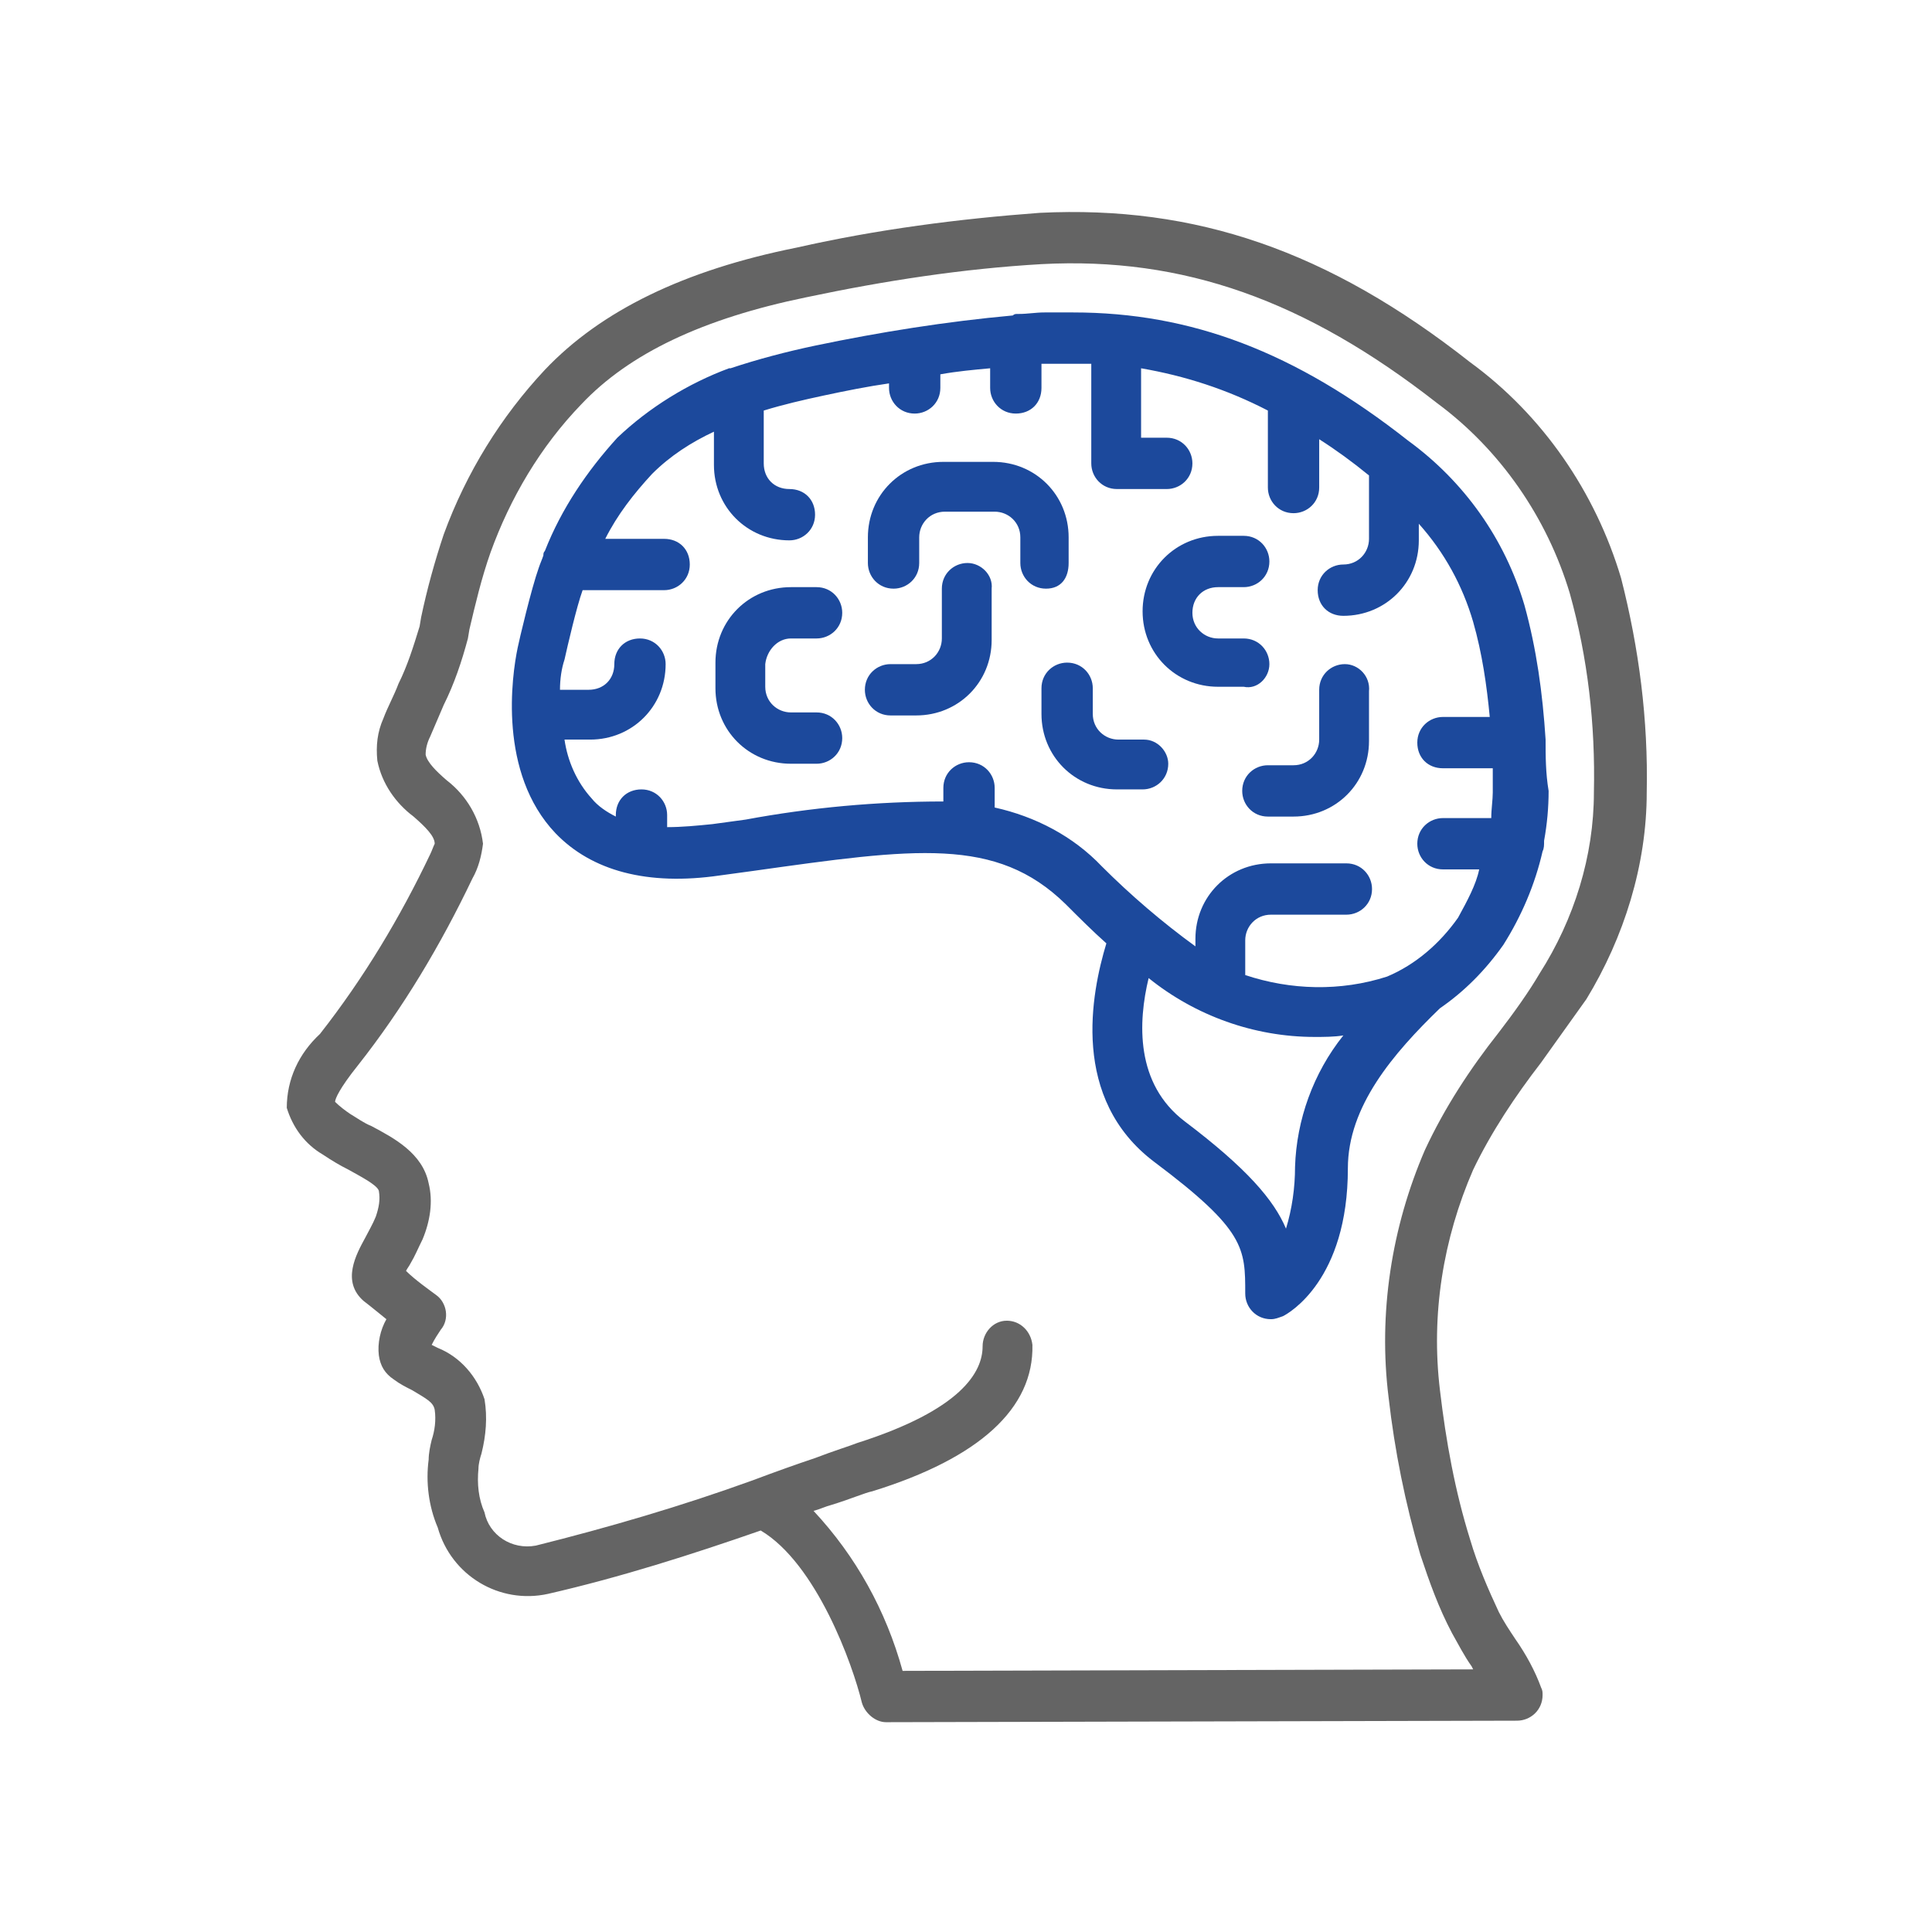
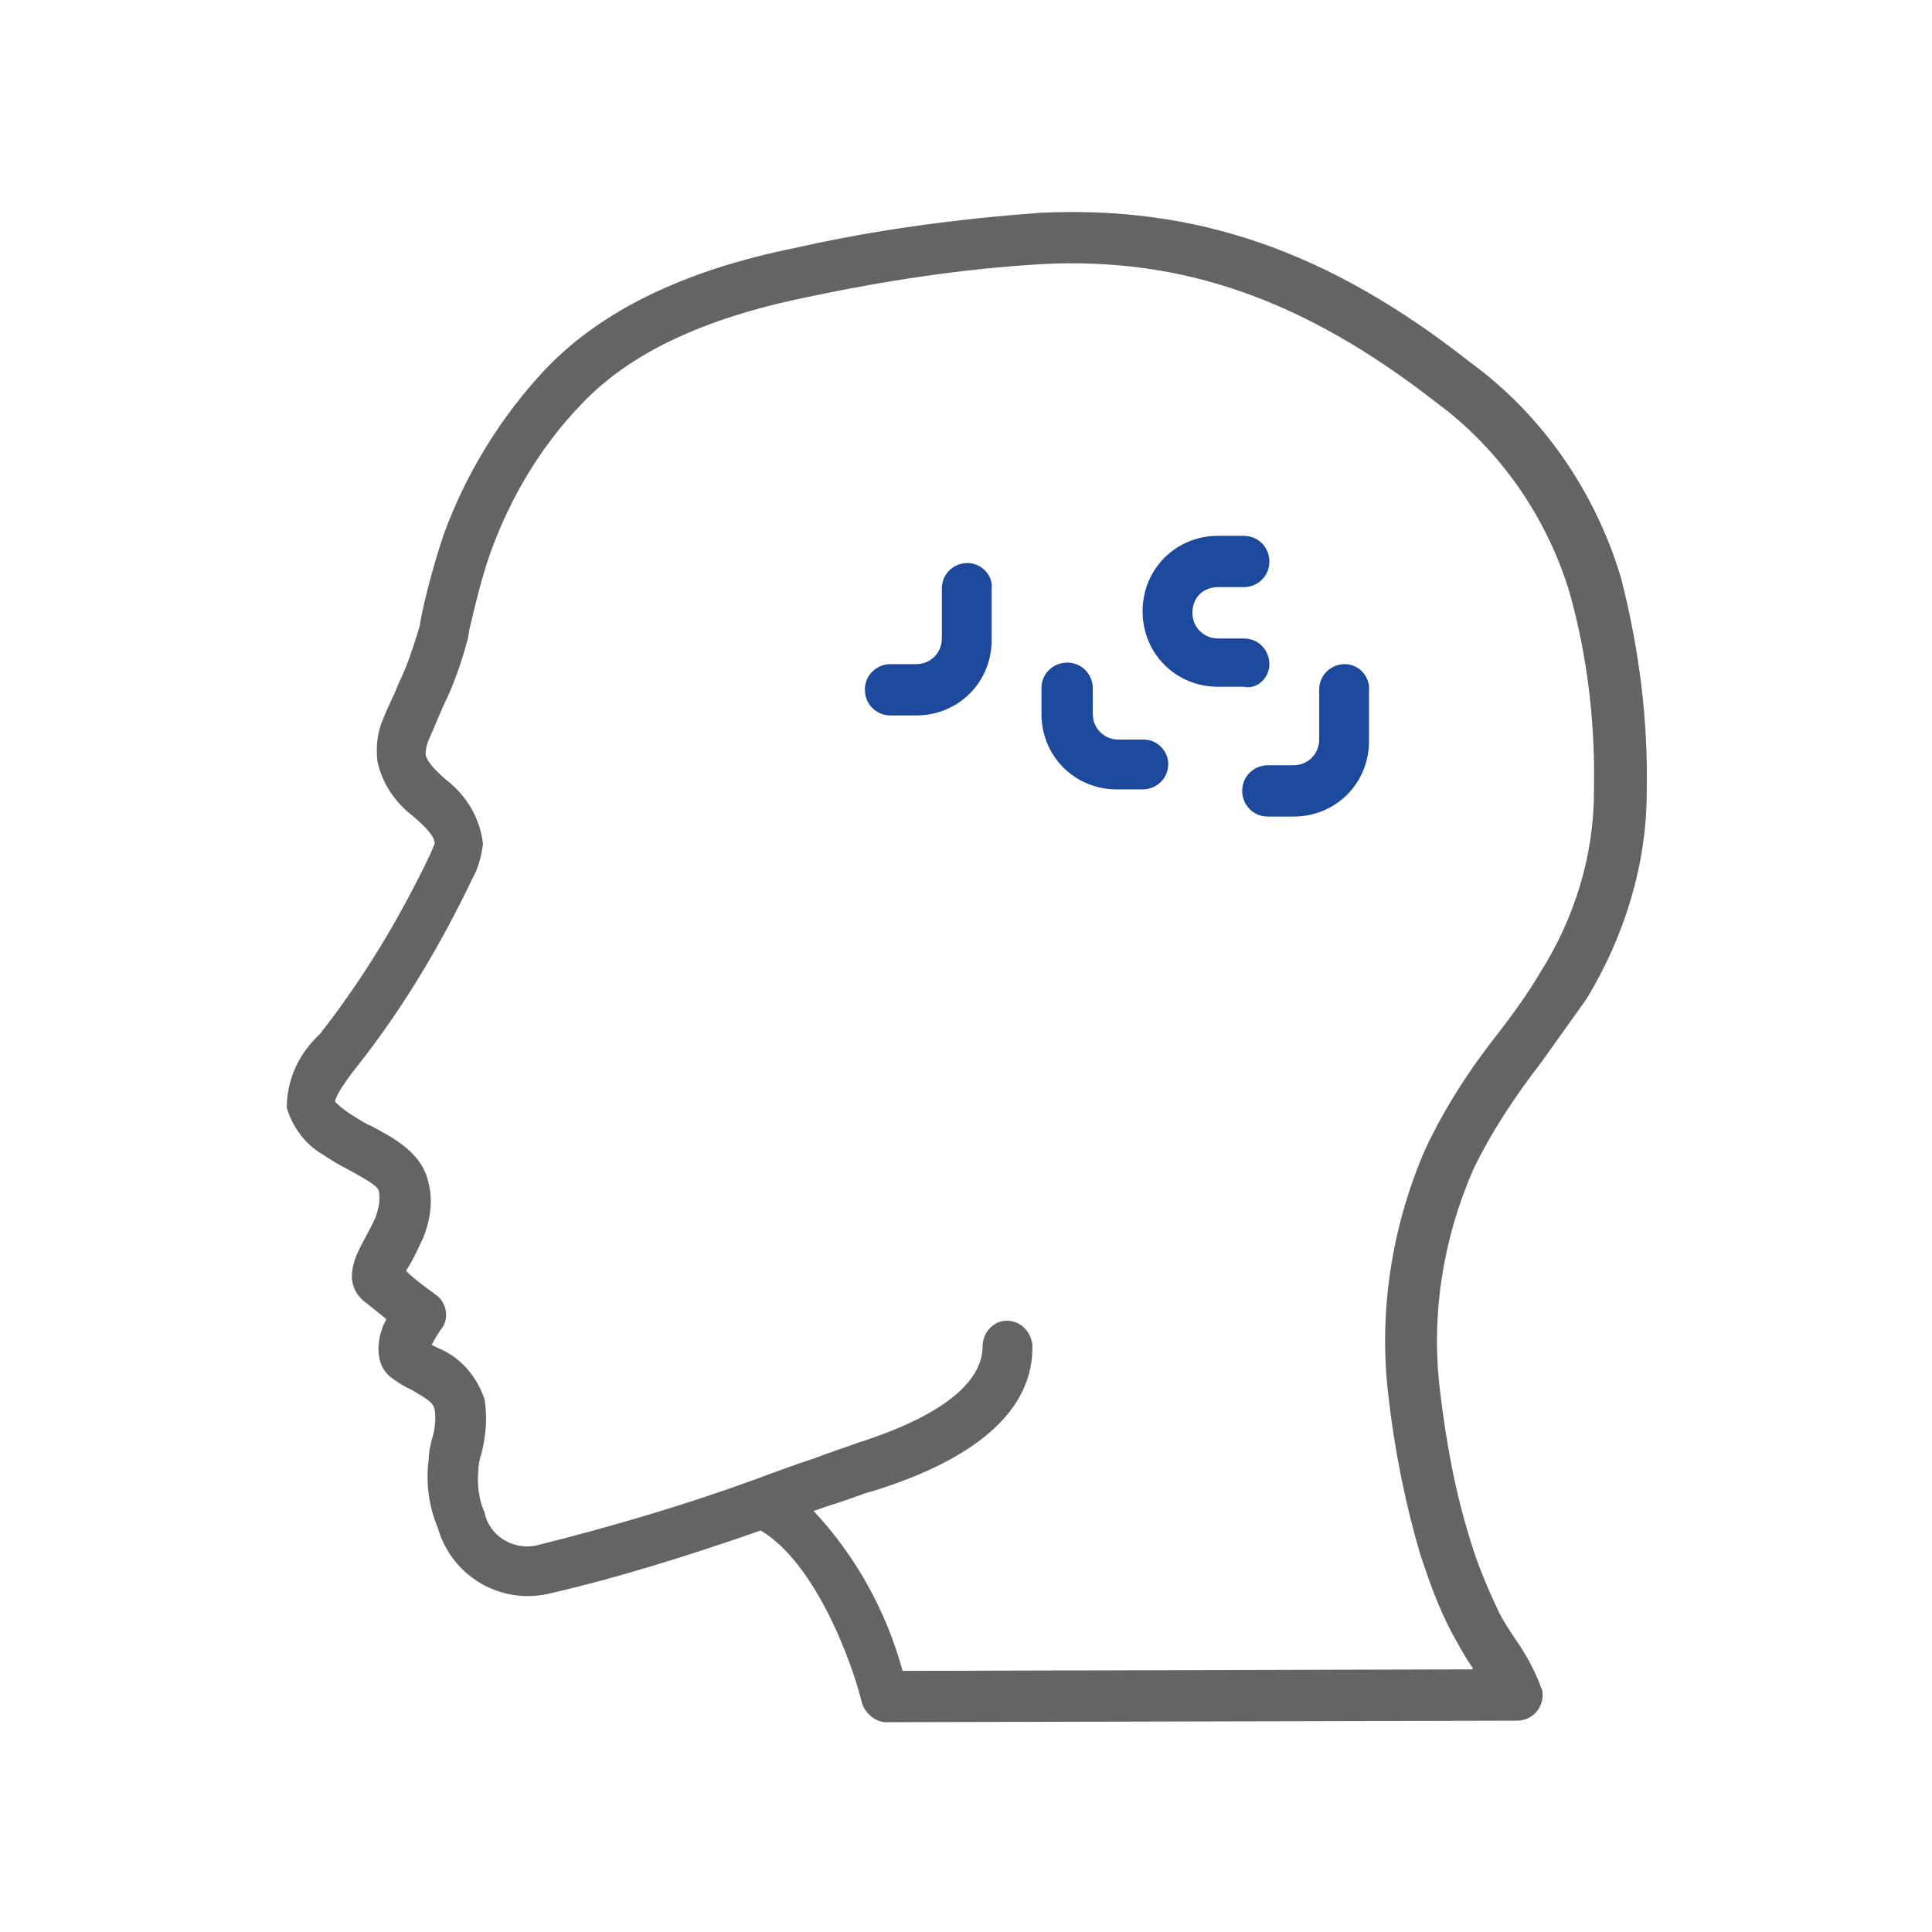
<svg xmlns="http://www.w3.org/2000/svg" version="1.1" id="Layer_1" x="0" y="0" viewBox="0 0 128 128" xml:space="preserve">
  <style>.st1{fill:#1c499c}</style>
  <g id="_050---Human-Brain">
    <path id="Shape" d="M109.1 52.5c.1-4.8-.5-9.5-1.7-14.2-1.7-5.7-5.2-10.8-10-14.3-9.4-7.4-18.2-10.4-28.5-9.9-5.4.4-10.8 1.1-16.1 2.3-7.5 1.5-13 4.2-16.7 8.1-2.9 3.1-5.2 6.8-6.7 10.9-.6 1.8-1.1 3.6-1.5 5.5l-.1.6c-.4 1.3-.8 2.6-1.4 3.8-.3.8-.7 1.5-1 2.3-.4.9-.5 1.8-.4 2.8.3 1.5 1.2 2.8 2.4 3.7.8.7 1.4 1.3 1.4 1.8-.1.2-.2.5-.3.7-2 4.2-4.4 8.2-7.3 11.9-1.4 1.3-2.2 3-2.2 4.9.4 1.3 1.2 2.4 2.4 3.1.6.4 1.1.7 1.7 1 .7.4 1.9 1 2 1.4.1.6 0 1.1-.2 1.7-.2.5-.5 1-.7 1.4-.6 1.1-1.6 2.9-.1 4.2.4.3 1 .8 1.5 1.2-.4.7-.6 1.6-.5 2.4.1.7.4 1.2 1 1.6.4.3.8.5 1.2.7 1 .6 1.4.8 1.5 1.3.1.7 0 1.4-.2 2-.1.4-.2.9-.2 1.3-.2 1.5 0 3.1.6 4.5.9 3.2 4.1 5.1 7.3 4.4 4.8-1.1 9.5-2.6 14.1-4.2 3.7 2.2 6.1 8.9 6.7 11.4.2.7.9 1.3 1.6 1.3l41.8-.1c.9 0 1.7-.7 1.7-1.7 0-.2 0-.3-.1-.5-.4-1.1-1-2.2-1.7-3.2-.4-.6-.8-1.2-1.1-1.8-.7-1.5-1.4-3.1-1.9-4.8-1-3.2-1.6-6.5-2-9.9-.6-5 .2-10 2.2-14.6 1.2-2.5 2.8-4.9 4.5-7.1l3-4.2c2.5-4.1 4-8.9 4-13.7zm-9.8 15.9c-1.9 2.4-3.6 5-4.9 7.8-2.2 5.1-3.1 10.8-2.4 16.4.4 3.5 1.1 7 2.1 10.4.6 1.8 1.2 3.5 2.1 5.2.4.7.8 1.5 1.3 2.2l.1.2-37.8.1c-1.1-4-3.1-7.6-5.9-10.6.4-.1.8-.3 1.2-.4 1.3-.4 2.2-.8 2.7-.9 7.1-2.2 10.7-5.5 10.6-9.7-.1-.9-.8-1.6-1.7-1.6-.9 0-1.6.8-1.6 1.7 0 1.7-1.4 4.2-8.3 6.4-.5.2-1.5.5-2.8 1-1.2.4-2.6.9-4.2 1.5-4.7 1.7-9.5 3.1-14.3 4.3-1.6.3-3.1-.7-3.4-2.2-.4-.9-.5-1.9-.4-2.9 0-.3.1-.7.2-1 .3-1.2.4-2.4.2-3.6-.5-1.5-1.6-2.8-3.1-3.4l-.4-.2c.2-.4.4-.7.6-1 .6-.7.4-1.8-.3-2.3-.4-.3-1.4-1-2-1.6.1-.2.2-.3.3-.5.3-.5.5-1 .8-1.6.5-1.2.7-2.5.4-3.7-.4-2-2.3-3-3.8-3.8-.5-.2-.9-.5-1.4-.8-.3-.2-.7-.5-1-.8 0-.2.3-.9 1.5-2.4 3-3.8 5.5-8 7.6-12.4.4-.7.6-1.5.7-2.3-.2-1.7-1.1-3.2-2.4-4.2-.7-.6-1.3-1.2-1.4-1.7 0-.4.1-.8.3-1.2l.9-2.1c.7-1.4 1.2-2.9 1.6-4.4l.1-.6c.4-1.7.8-3.4 1.4-5.1 1.3-3.6 3.3-7 6-9.8 3.2-3.4 8.1-5.7 14.9-7.1 5.2-1.1 10.4-1.9 15.6-2.2 9.4-.5 17.5 2.4 26.2 9.2 4.2 3.1 7.3 7.6 8.8 12.6 1.2 4.3 1.7 8.7 1.6 13.2 0 4.2-1.3 8.4-3.6 12-.7 1.2-1.7 2.6-2.7 3.9z" fill="#646464" />
-     <path id="Shape-2" class="st1" d="M52.4 42.3h1.7c.9 0 1.7-.7 1.7-1.7 0-.9-.7-1.7-1.7-1.7h-1.7c-2.8 0-5 2.2-5 5v1.7c0 2.8 2.2 5 5 5h1.7c.9 0 1.7-.7 1.7-1.7 0-.9-.7-1.7-1.7-1.7h-1.7c-.9 0-1.7-.7-1.7-1.7V44c.1-.9.8-1.7 1.7-1.7z" />
    <path id="Shape-3" class="st1" d="M64.1 37.3c-.9 0-1.7.7-1.7 1.7v3.3c0 .9-.7 1.7-1.7 1.7H59c-.9 0-1.7.7-1.7 1.7 0 .9.7 1.7 1.7 1.7h1.7c2.8 0 5-2.2 5-5V39c.1-.9-.7-1.7-1.6-1.7z" />
-     <path id="Shape-4" class="st1" d="M70.8 37.3v-1.7c0-2.8-2.2-5-5-5h-3.3c-2.8 0-5 2.2-5 5v1.7c0 .9.7 1.7 1.7 1.7.9 0 1.7-.7 1.7-1.7v-1.7c0-.9.7-1.7 1.7-1.7h3.3c.9 0 1.7.7 1.7 1.7v1.7c0 .9.7 1.7 1.7 1.7s1.5-.7 1.5-1.7z" />
    <path id="Shape-5" class="st1" d="M75.8 49h-1.7c-.9 0-1.7-.7-1.7-1.7v-1.7c0-.9-.7-1.7-1.7-1.7-.9 0-1.7.7-1.7 1.7v1.7c0 2.8 2.2 5 5 5h1.7c.9 0 1.7-.7 1.7-1.7 0-.8-.7-1.6-1.6-1.6z" />
    <path id="Shape-6" class="st1" d="M84.1 44c0-.9-.7-1.7-1.7-1.7h-1.7c-.9 0-1.7-.7-1.7-1.7s.7-1.7 1.7-1.7h1.7c.9 0 1.7-.7 1.7-1.7 0-.9-.7-1.7-1.7-1.7h-1.7c-2.8 0-5 2.2-5 5s2.2 5 5 5h1.7c.9.2 1.7-.6 1.7-1.5z" />
    <path id="Shape-7" class="st1" d="M89.1 44c-.9 0-1.7.7-1.7 1.7V49c0 .9-.7 1.7-1.7 1.7H84c-.9 0-1.7.7-1.7 1.7 0 .9.7 1.7 1.7 1.7h1.7c2.8 0 5-2.2 5-5v-3.3c.1-1-.7-1.8-1.6-1.8z" />
-     <path id="Shape-8" class="st1" d="M102.4 49s-.1 0 0 0c-.2-3.1-.6-6-1.4-8.9-1.3-4.4-4-8.2-7.7-10.9-7.5-5.9-14.4-8.5-22.2-8.5h-1.9c-.6 0-1.1.1-1.7.1h-.1c-.1 0-.2 0-.3.1-4.4.4-8.8 1.1-13.1 2-1.9.4-3.8.9-5.6 1.5h-.1c-2.7 1-5.3 2.6-7.4 4.6-2 2.2-3.7 4.7-4.8 7.5-.1.1-.1.2-.1.3-.1.3-.2.5-.3.8-.5 1.4-1.3 4.8-1.4 5.3-.4 1.9-1.3 8.3 2.5 12.3 2.4 2.5 6.1 3.5 10.9 2.8l2.2-.3c10.7-1.5 16.1-2.3 20.7 2.2.9.9 1.8 1.8 2.7 2.6-1 3.3-2.4 10.3 3.2 14.5 6 4.5 6 5.7 6 8.7 0 .9.7 1.7 1.7 1.7.3 0 .5-.1.8-.2.4-.2 4.3-2.4 4.3-9.8 0-4.1 3-7.6 6.1-10.6 1.6-1.1 3-2.5 4.2-4.2 1.2-1.9 2.1-4 2.6-6.2.1-.2.1-.4.1-.7.2-1.1.3-2.2.3-3.3-.2-1.2-.2-2.3-.2-3.4zM85.8 77.3c0 1.4-.2 2.8-.6 4.1-.8-1.9-2.6-4-6.7-7.1-3.3-2.5-3.1-6.6-2.4-9.5 3.1 2.5 7 3.9 11 3.9.6 0 1.3 0 1.9-.1-2 2.5-3.1 5.6-3.2 8.7zm10.8-16.5c-1.2 1.7-2.8 3.1-4.7 3.9-3.1 1-6.4.9-9.4-.1v-2.3c0-.9.7-1.7 1.7-1.7h5c.9 0 1.7-.7 1.7-1.7 0-.9-.7-1.7-1.7-1.7h-5c-2.8 0-5 2.2-5 5v.5c-2.2-1.6-4.3-3.4-6.2-5.3-1.9-2-4.4-3.3-7.1-3.9v-1.3c0-.9-.7-1.7-1.7-1.7-.9 0-1.7.7-1.7 1.7v.9c-4.4 0-8.8.4-13.1 1.2l-2.2.3c-1 .1-2 .2-3 .2V54c0-.9-.7-1.7-1.7-1.7s-1.7.7-1.7 1.7v.1c-.6-.3-1.2-.7-1.6-1.2-1-1.1-1.6-2.5-1.8-3.9h1.7c2.8 0 5-2.2 5-5 0-.9-.7-1.7-1.7-1.7s-1.7.7-1.7 1.7-.7 1.7-1.7 1.7h-1.9c0-.7.1-1.4.3-2 .2-.9.8-3.5 1.2-4.6H44c.9 0 1.7-.7 1.7-1.7s-.7-1.7-1.7-1.7h-3.9c.8-1.6 1.9-3 3.1-4.3 1.2-1.2 2.6-2.1 4.1-2.8v2.2c0 2.8 2.2 5 5 5 .9 0 1.7-.7 1.7-1.7s-.7-1.7-1.7-1.7-1.7-.7-1.7-1.7v-3.5c1.3-.4 2.6-.7 4-1 1.4-.3 2.9-.6 4.3-.8v.3c0 .9.7 1.7 1.7 1.7.9 0 1.7-.7 1.7-1.7v-.9c1.1-.2 2.2-.3 3.3-.4v1.3c0 .9.7 1.7 1.7 1.7s1.7-.7 1.7-1.7v-1.6h3.3v6.6c0 .9.7 1.7 1.7 1.7h3.3c.9 0 1.7-.7 1.7-1.7 0-.9-.7-1.7-1.7-1.7h-1.7v-4.6c2.9.5 5.7 1.4 8.4 2.8v5.1c0 .9.7 1.7 1.7 1.7.9 0 1.7-.7 1.7-1.7v-3.2c1.1.7 2.2 1.5 3.3 2.4v4.2c0 .9-.7 1.7-1.7 1.7-.9 0-1.7.7-1.7 1.7s.7 1.7 1.7 1.7c2.8 0 5-2.2 5-5v-1.1c1.7 1.9 2.9 4.1 3.6 6.5.6 2.1.9 4.2 1.1 6.3h-3.1c-.9 0-1.7.7-1.7 1.7s.7 1.7 1.7 1.7h3.3v1.6c0 .5-.1 1.1-.1 1.7h-3.2c-.9 0-1.7.7-1.7 1.7 0 .9.7 1.7 1.7 1.7H98c-.2 1-.8 2.1-1.4 3.2z" />
  </g>
</svg>